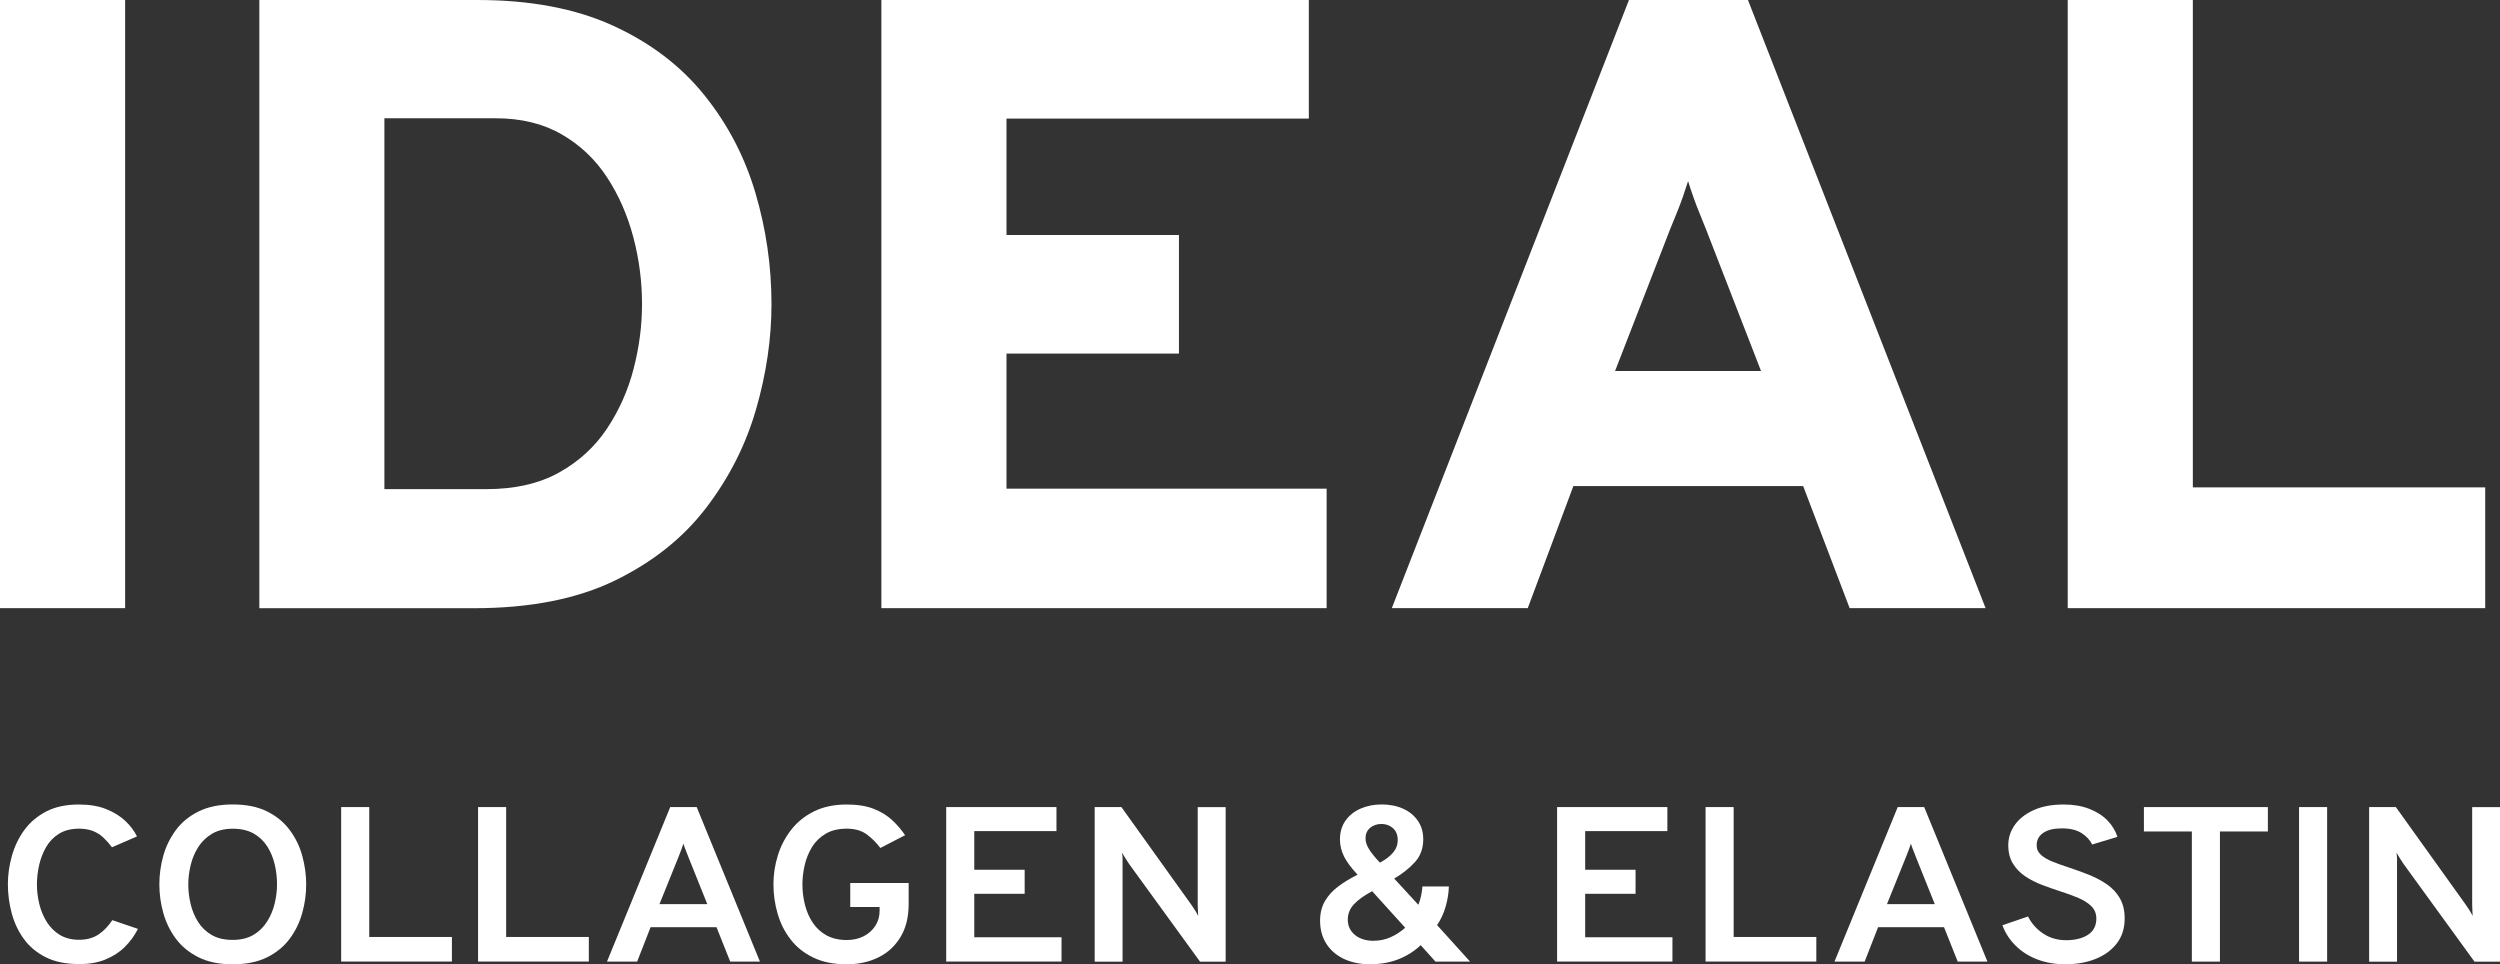
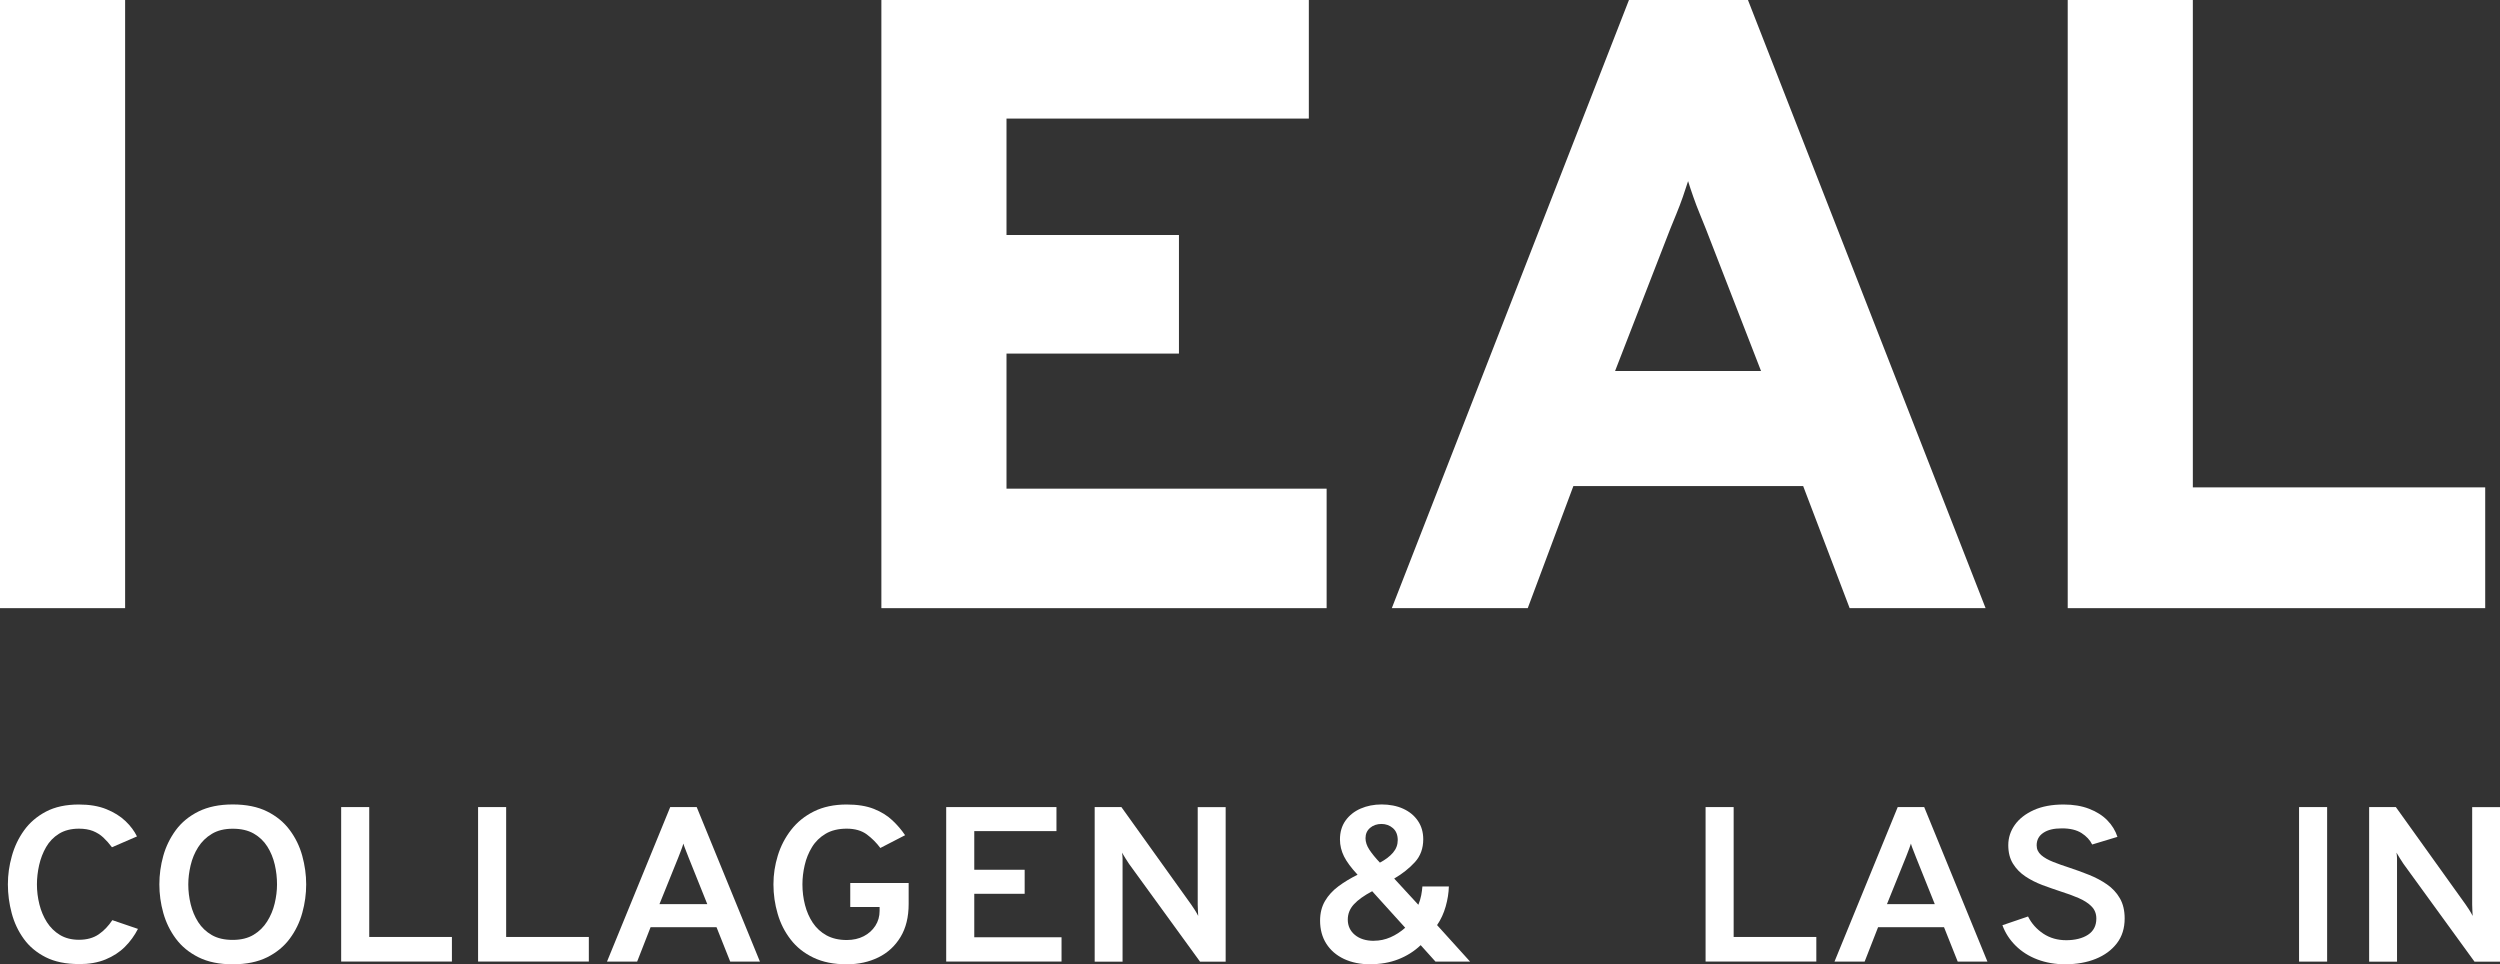
<svg xmlns="http://www.w3.org/2000/svg" id="Layer_2" data-name="Layer 2" viewBox="0 0 408.82 157.69">
  <rect x="0" y="0" width="408.82" height="157.69" fill="#333333" stroke="none" />
  <defs>
    <style>
      .cls-1 {
        fill: #fff;
      }
    </style>
  </defs>
  <g id="Layer_1-2" data-name="Layer 1">
    <g>
      <g>
        <path class="cls-1" d="M0,99.45V0h20.46v99.45H0Z" />
-         <path class="cls-1" d="M42.41,99.45V0h35.66c8.67,0,16.05,1.4,22.16,4.19,6.11,2.79,11.08,6.57,14.92,11.33,3.84,4.76,6.63,10.1,8.38,16.02,1.75,5.92,2.63,11.98,2.63,18.19,0,5.64-.84,11.37-2.52,17.19-1.68,5.83-4.4,11.2-8.17,16.13-3.77,4.93-8.75,8.89-14.95,11.9-6.21,3.01-13.88,4.51-23.02,4.51h-35.09ZM62.87,79.99h16.62c4.69,0,8.65-.9,11.9-2.7,3.24-1.8,5.86-4.19,7.85-7.17s3.45-6.25,4.37-9.8,1.38-7.08,1.38-10.58c0-3.69-.47-7.34-1.42-10.94-.95-3.6-2.38-6.87-4.3-9.8-1.92-2.94-4.39-5.28-7.42-7.03-3.03-1.75-6.63-2.63-10.8-2.63h-18.19v60.67Z" />
        <path class="cls-1" d="M144.13,99.45V0h69.9v19.39h-49.44v19.04h28.2v19.39h-28.2v22.09h52.35v19.54h-72.81Z" />
        <path class="cls-1" d="M227.6,99.45L266.38,0h19.46l38.86,99.45h-22.23l-7.6-19.96h-37.58l-7.46,19.96h-22.23ZM264.11,60.67h23.87l-9.02-23.23c-.28-.71-.62-1.53-.99-2.45-.38-.92-.74-1.86-1.07-2.81-.33-.95-.62-1.8-.85-2.56-.24.76-.52,1.61-.85,2.56-.33.95-.69,1.88-1.07,2.81-.38.92-.71,1.74-1,2.45l-9.02,23.23Z" />
        <path class="cls-1" d="M338.13,99.45V0h20.46v79.7h47.81v19.75h-68.27Z" />
      </g>
      <g>
        <path class="cls-1" d="M12.91,157.65c-2.14,0-3.96-.37-5.44-1.12s-2.68-1.75-3.58-3c-.91-1.26-1.57-2.66-1.98-4.21-.41-1.55-.62-3.11-.62-4.7s.21-3.06.64-4.6c.42-1.54,1.09-2.95,2-4.22s2.11-2.3,3.59-3.08,3.28-1.16,5.38-1.16c1.73,0,3.23.25,4.49.76,1.26.51,2.3,1.16,3.13,1.95s1.45,1.63,1.88,2.51l-4.09,1.77c-.45-.6-.92-1.13-1.41-1.59-.49-.46-1.06-.81-1.7-1.07-.64-.25-1.41-.38-2.29-.38-1.28,0-2.37.28-3.26.83-.89.55-1.59,1.28-2.11,2.18-.52.9-.9,1.89-1.14,2.95-.24,1.07-.36,2.12-.36,3.15,0,1.09.13,2.18.4,3.26s.68,2.05,1.23,2.92c.56.87,1.27,1.57,2.13,2.09s1.9.79,3.11.79c1.3,0,2.37-.3,3.23-.89s1.6-1.37,2.23-2.32l4.19,1.43c-.56,1.09-1.27,2.08-2.14,2.94-.87.87-1.93,1.55-3.17,2.06-1.24.51-2.68.76-4.34.76Z" />
        <path class="cls-1" d="M38.06,157.69c-2.2,0-4.06-.38-5.6-1.15s-2.77-1.78-3.71-3.05c-.94-1.27-1.62-2.67-2.05-4.21-.43-1.54-.64-3.09-.64-4.66s.21-3.12.64-4.66c.43-1.54,1.12-2.94,2.05-4.21.94-1.27,2.18-2.29,3.71-3.05,1.54-.76,3.4-1.15,5.6-1.15s4.1.38,5.63,1.15c1.53.76,2.76,1.78,3.7,3.05s1.62,2.67,2.04,4.21.64,3.09.64,4.66-.21,3.12-.64,4.66c-.42,1.54-1.11,2.95-2.04,4.21s-2.17,2.29-3.7,3.05-3.4,1.15-5.63,1.15ZM38.06,153.7c1.35,0,2.48-.28,3.4-.83.92-.55,1.66-1.28,2.23-2.19s.98-1.89,1.23-2.95c.25-1.06.38-2.09.38-3.1,0-1.09-.12-2.18-.37-3.25-.25-1.07-.65-2.05-1.21-2.94-.56-.89-1.31-1.6-2.23-2.13-.93-.53-2.07-.79-3.43-.79s-2.49.28-3.42.84-1.67,1.29-2.24,2.19-.98,1.89-1.23,2.96c-.25,1.07-.38,2.11-.38,3.12,0,1.08.13,2.16.39,3.23.26,1.07.67,2.05,1.23,2.93.56.88,1.31,1.59,2.23,2.12s2.06.79,3.42.79Z" />
        <path class="cls-1" d="M55.79,157.25v-25.27h4.59v21.24h13.52v4.02h-18.11Z" />
        <path class="cls-1" d="M78.18,157.25v-25.27h4.59v21.24h13.52v4.02h-18.11Z" />
        <path class="cls-1" d="M99.26,157.25l10.34-25.27h4.33l10.34,25.27h-4.86l-2.24-5.63h-10.78l-2.2,5.63h-4.92ZM107.86,147.85h7.8l-3.06-7.63c-.08-.2-.17-.45-.28-.72-.11-.28-.21-.55-.32-.82-.11-.27-.18-.51-.24-.73-.07.22-.15.46-.25.73-.1.27-.2.54-.31.82-.11.28-.2.52-.28.72l-3.08,7.63Z" />
        <path class="cls-1" d="M138.47,157.69c-2.12,0-3.93-.36-5.45-1.09-1.52-.73-2.76-1.71-3.72-2.96-.97-1.25-1.68-2.65-2.13-4.21-.46-1.56-.69-3.16-.69-4.81s.24-3.16.71-4.7,1.2-2.95,2.18-4.21c.98-1.26,2.22-2.27,3.73-3.02s3.3-1.13,5.36-1.13c1.76,0,3.24.24,4.45.72,1.2.48,2.21,1.1,3.02,1.87.81.76,1.5,1.57,2.08,2.43l-4.05,2.09c-.62-.84-1.36-1.58-2.2-2.21-.85-.63-1.95-.95-3.3-.95s-2.51.28-3.44.83c-.93.55-1.68,1.28-2.23,2.18s-.96,1.89-1.2,2.96c-.25,1.07-.37,2.12-.37,3.14,0,1.16.14,2.28.42,3.37s.71,2.06,1.28,2.92c.58.86,1.32,1.54,2.24,2.05.92.5,2.02.76,3.31.76,1.05,0,1.97-.21,2.77-.62s1.43-.98,1.9-1.7c.46-.72.7-1.53.7-2.43v-.65h-4.8v-3.92h9.55v3.43c0,2.13-.44,3.93-1.33,5.4s-2.09,2.58-3.62,3.33c-1.53.75-3.25,1.13-5.15,1.13Z" />
        <path class="cls-1" d="M154.73,157.25v-25.27h18.03v3.93h-13.44v6.32h8.24v3.93h-8.24v7.11h14.27v3.97h-18.86Z" />
        <path class="cls-1" d="M179.01,157.25v-25.27h4.37l11.4,15.92c.17.24.37.53.59.88.22.34.41.68.57,1-.01-.29-.03-.61-.05-.97-.02-.36-.03-.66-.03-.9v-15.92h4.57v25.27h-4.19l-11.61-15.99c-.16-.24-.35-.54-.57-.88-.22-.35-.41-.67-.58-.96.05.29.08.6.09.93,0,.33,0,.63,0,.91v15.99h-4.55Z" />
        <path class="cls-1" d="M224.11,157.69c-1.66,0-3.1-.3-4.34-.88-1.24-.59-2.2-1.42-2.88-2.49-.68-1.07-1.02-2.33-1.02-3.77,0-1.23.27-2.3.81-3.22.54-.92,1.28-1.72,2.21-2.41.93-.69,1.97-1.31,3.11-1.88-1.05-1.13-1.79-2.13-2.22-3s-.66-1.79-.66-2.76c0-1.2.3-2.23.91-3.09.61-.85,1.43-1.51,2.46-1.96s2.18-.68,3.45-.68,2.5.23,3.52.7c1.03.47,1.83,1.13,2.41,1.99.58.85.87,1.85.87,3,0,1.49-.45,2.74-1.36,3.74-.91,1-2.04,1.9-3.39,2.69l3.95,4.29c.21-.52.37-1.04.47-1.57.1-.53.16-1,.19-1.43h4.33c-.03,1.05-.2,2.14-.52,3.27-.32,1.13-.79,2.15-1.41,3.05l5.4,5.97h-5.66l-2.42-2.69c-1.06,1.01-2.29,1.78-3.68,2.32s-2.92.8-4.56.8ZM224.67,153.84c.94,0,1.84-.19,2.71-.57.87-.38,1.67-.9,2.41-1.56l-5.4-5.97c-1.32.7-2.32,1.41-2.99,2.14-.67.73-1,1.56-1,2.5,0,1.02.39,1.86,1.16,2.5.77.64,1.81.97,3.11.97ZM225.66,141.06c.91-.48,1.63-1.03,2.14-1.63.52-.61.77-1.29.77-2.05,0-.85-.27-1.51-.79-1.96s-1.15-.68-1.87-.68-1.36.21-1.86.64c-.5.43-.75.99-.75,1.69,0,.61.21,1.24.63,1.88s.99,1.34,1.72,2.11Z" />
-         <path class="cls-1" d="M254.63,157.25v-25.27h18.03v3.93h-13.44v6.32h8.24v3.93h-8.24v7.11h14.27v3.97h-18.86Z" />
        <path class="cls-1" d="M278.91,157.25v-25.27h4.59v21.24h13.52v4.02h-18.11Z" />
        <path class="cls-1" d="M299.99,157.25l10.34-25.27h4.33l10.34,25.27h-4.86l-2.24-5.63h-10.78l-2.2,5.63h-4.92ZM308.59,147.85h7.8l-3.06-7.63c-.08-.2-.17-.45-.28-.72-.11-.28-.21-.55-.32-.82-.11-.27-.18-.51-.24-.73-.07.22-.15.46-.25.73-.1.27-.2.54-.31.82-.11.28-.2.52-.28.72l-3.08,7.63Z" />
        <path class="cls-1" d="M337.77,157.69c-1.69,0-3.23-.27-4.62-.8s-2.56-1.28-3.53-2.24c-.97-.96-1.7-2.07-2.17-3.35l4.19-1.43c.58,1.16,1.42,2.09,2.5,2.81,1.09.72,2.34,1.07,3.75,1.07s2.67-.3,3.57-.9c.9-.6,1.35-1.48,1.35-2.64,0-.79-.26-1.46-.79-1.99-.53-.54-1.24-.99-2.12-1.37-.89-.38-1.86-.74-2.92-1.07-.99-.33-2-.68-3.02-1.06-1.02-.39-1.95-.86-2.78-1.42-.83-.56-1.5-1.25-2.01-2.08s-.76-1.83-.76-3.02.36-2.31,1.07-3.31,1.75-1.81,3.1-2.42c1.35-.61,2.98-.91,4.88-.91,1.58,0,2.96.23,4.17.7,1.2.46,2.2,1.09,2.98,1.89.78.8,1.33,1.7,1.65,2.7l-4.13,1.25c-.36-.73-.94-1.36-1.74-1.87-.8-.51-1.87-.77-3.21-.77s-2.31.24-3.04.73c-.73.49-1.09,1.17-1.09,2.05,0,.63.25,1.15.73,1.58.49.43,1.15.8,1.98,1.13s1.74.65,2.73.97c1.06.35,2.11.73,3.17,1.16,1.05.42,2.02.94,2.9,1.55.88.61,1.58,1.37,2.1,2.27.52.9.78,2,.78,3.3,0,1.59-.42,2.94-1.27,4.05-.85,1.11-2,1.96-3.46,2.55-1.46.59-3.11.88-4.93.88Z" />
-         <path class="cls-1" d="M358.43,157.25v-21.28h-7.84v-3.99h20.27v3.99h-7.84v21.28h-4.59Z" />
        <path class="cls-1" d="M375.96,157.25v-25.27h4.59v25.27h-4.59Z" />
        <path class="cls-1" d="M387.42,157.25v-25.27h4.37l11.4,15.92c.17.24.37.53.59.88.22.34.41.68.57,1-.01-.29-.03-.61-.05-.97-.02-.36-.03-.66-.03-.9v-15.92h4.57v25.27h-4.19l-11.61-15.99c-.16-.24-.35-.54-.57-.88-.22-.35-.41-.67-.58-.96.05.29.08.6.09.93,0,.33,0,.63,0,.91v15.99h-4.55Z" />
      </g>
    </g>
  </g>
</svg>